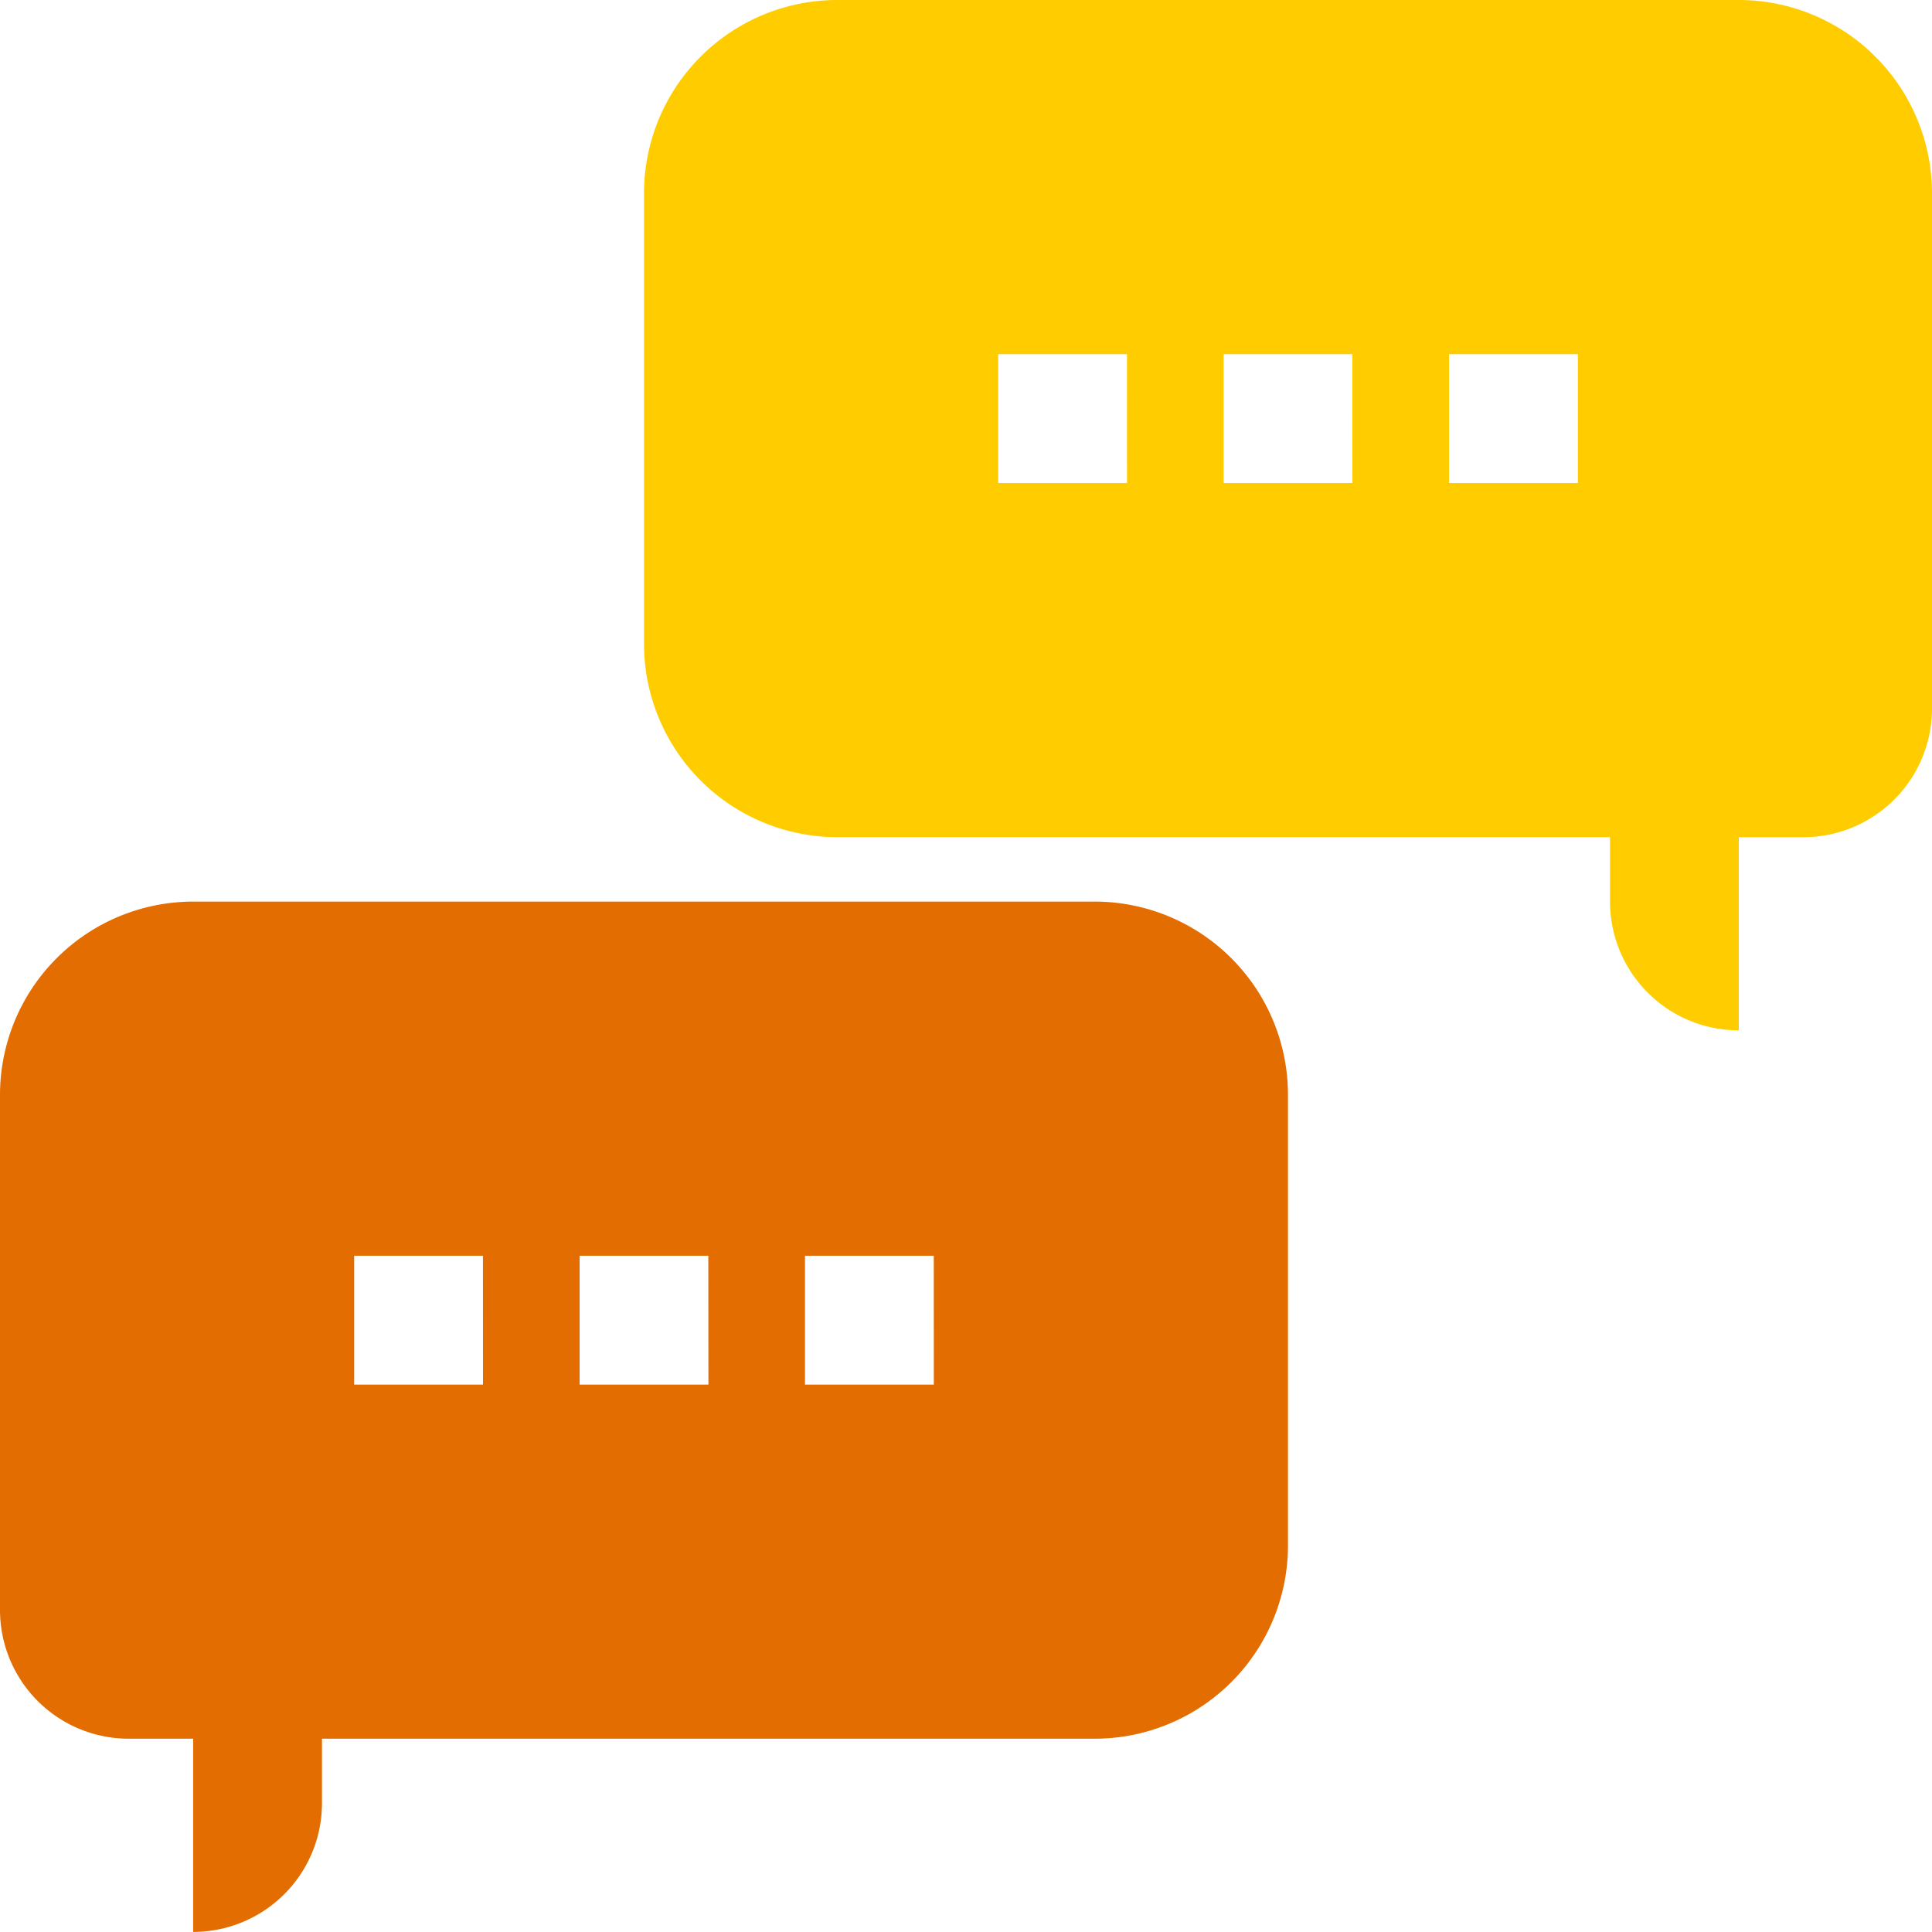
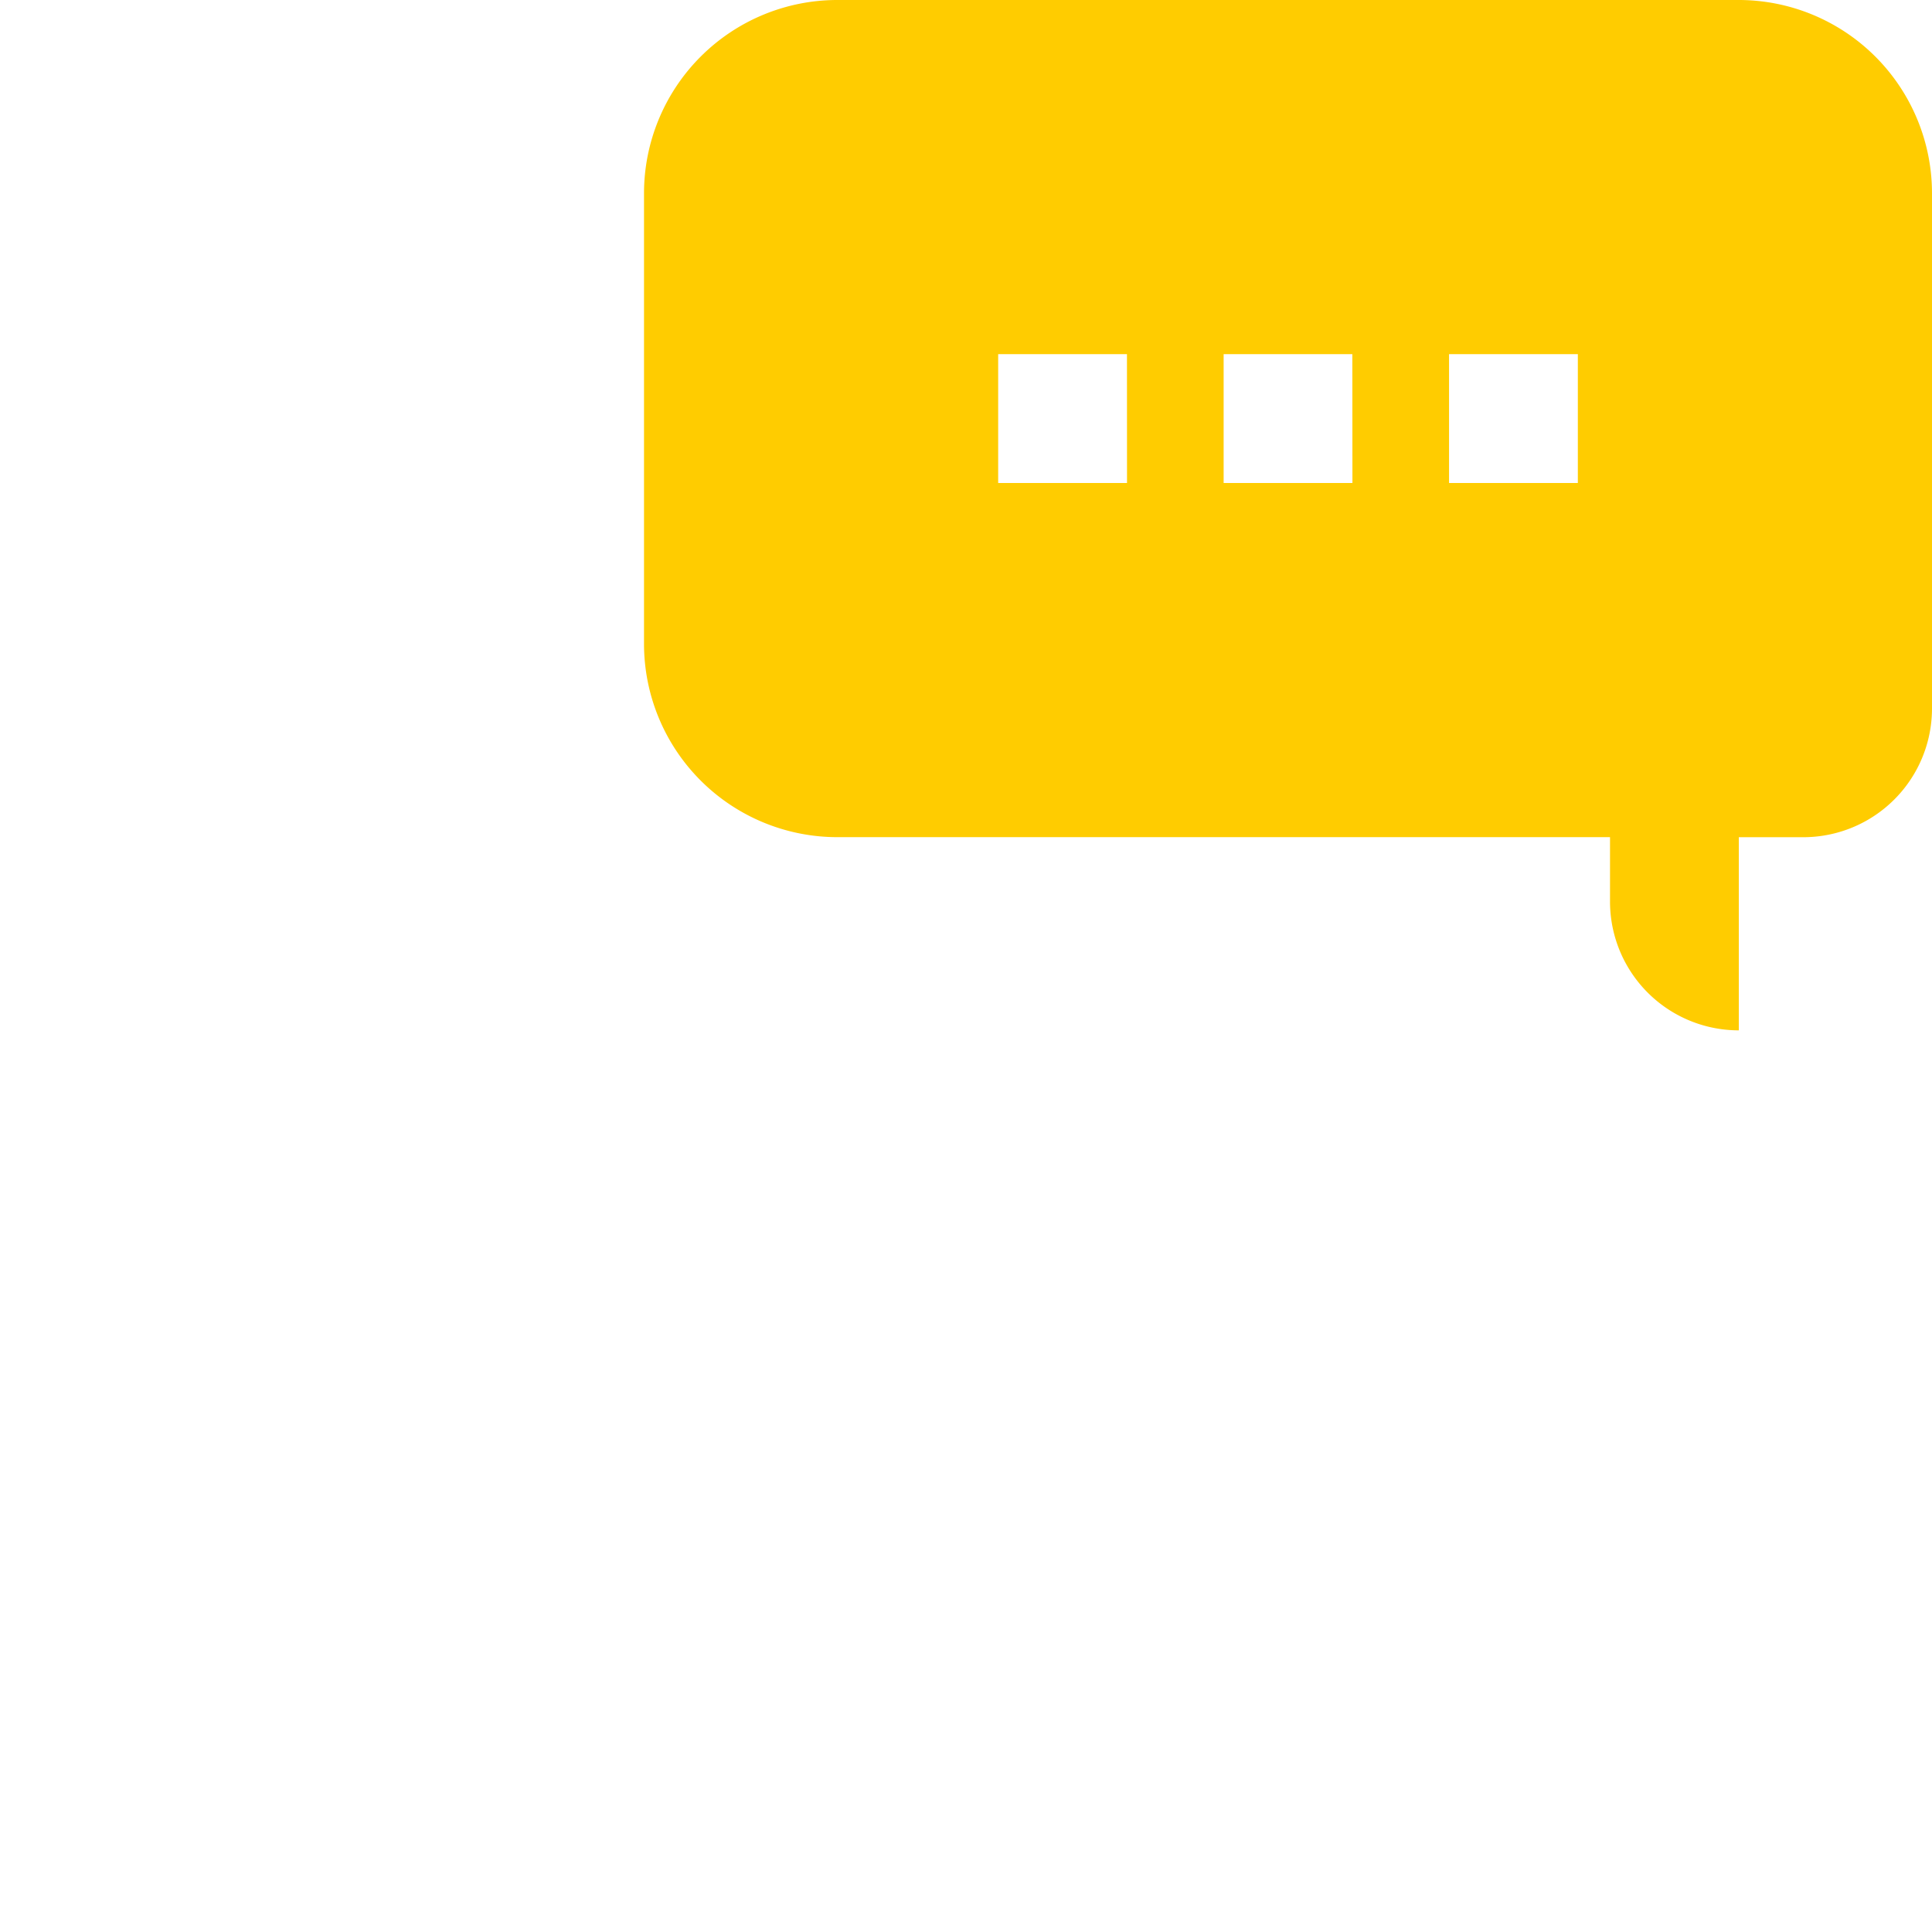
<svg xmlns="http://www.w3.org/2000/svg" width="38.732" height="38.732" viewBox="0 0 38.732 38.732">
  <g id="noun-talking-2829293" transform="translate(-16 -16)">
-     <path id="Path_3335" data-name="Path 3335" d="M37.948,240H19.873A3.876,3.876,0,0,0,16,243.873V254.2a2.581,2.581,0,0,0,2.582,2.582h1.291v3.873a2.581,2.581,0,0,0,2.582-2.582v-1.291H37.948a3.876,3.876,0,0,0,3.873-3.873v-9.037A3.876,3.876,0,0,0,37.948,240Zm-12.265,9.683H23.1V247.1h2.582Zm4.519,0H27.62V247.1H30.2Zm4.519,0H32.138V247.1H34.72Z" transform="translate(0 -205.925)" fill="#e36d00" />
    <path id="Path_3336" data-name="Path 3336" d="M197.948,16H179.873A3.876,3.876,0,0,0,176,19.873v9.037a3.876,3.876,0,0,0,3.873,3.873h15.493v1.291a2.581,2.581,0,0,0,2.582,2.582V32.784h1.291a2.581,2.581,0,0,0,2.582-2.582V19.873A3.876,3.876,0,0,0,197.948,16Zm-12.265,9.683H183.1V23.1h2.582Zm4.519,0H187.62V23.1H190.2Zm4.519,0h-2.582V23.1h2.582Z" transform="translate(-147.089)" fill="#fc0" />
  </g>
</svg>